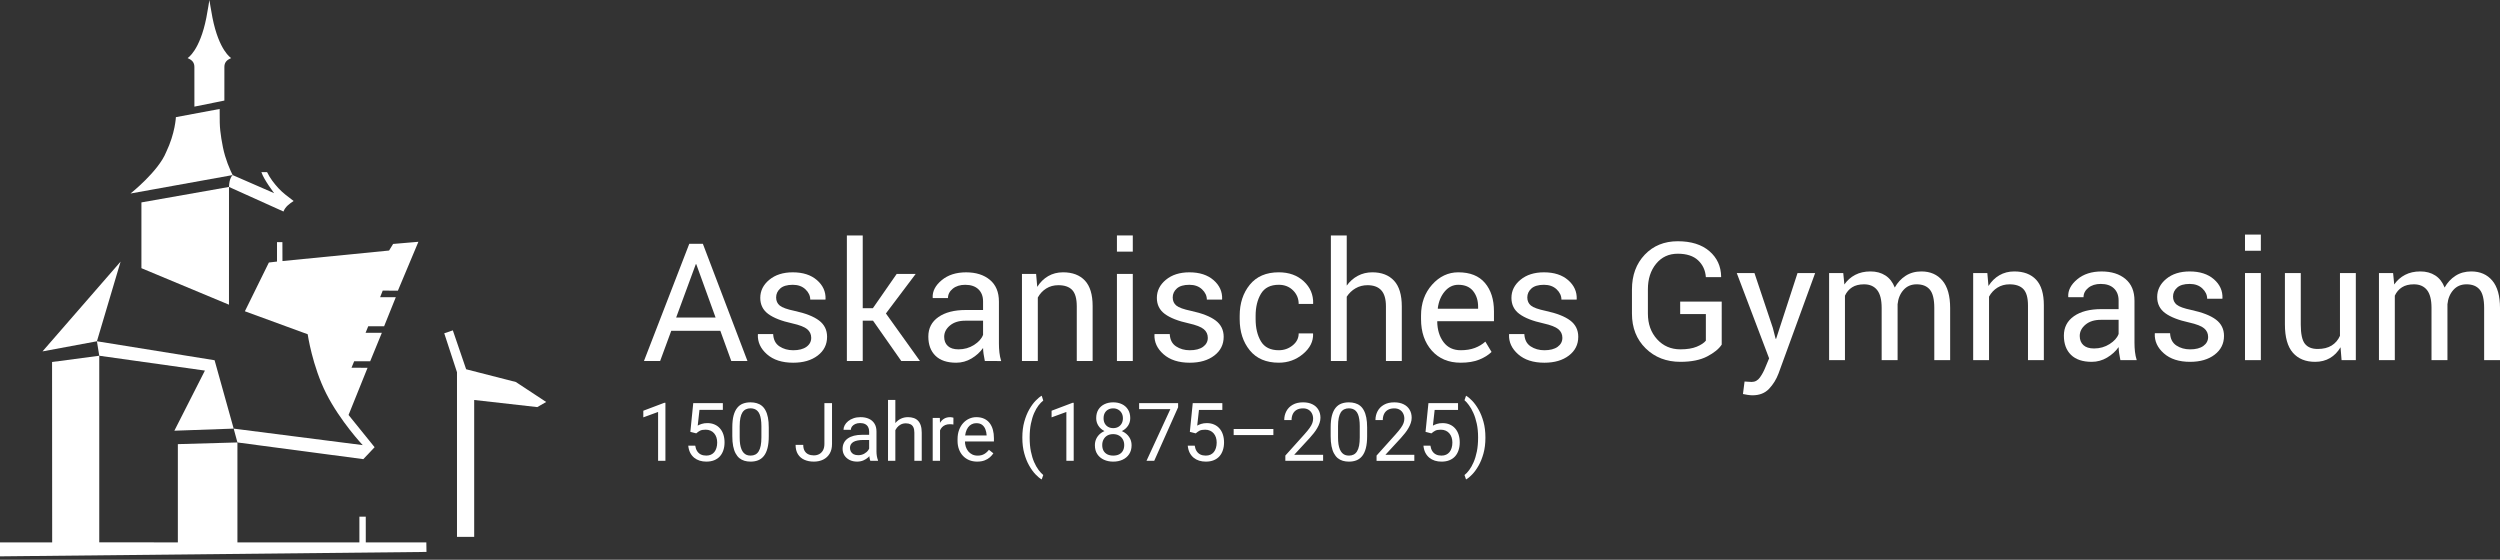
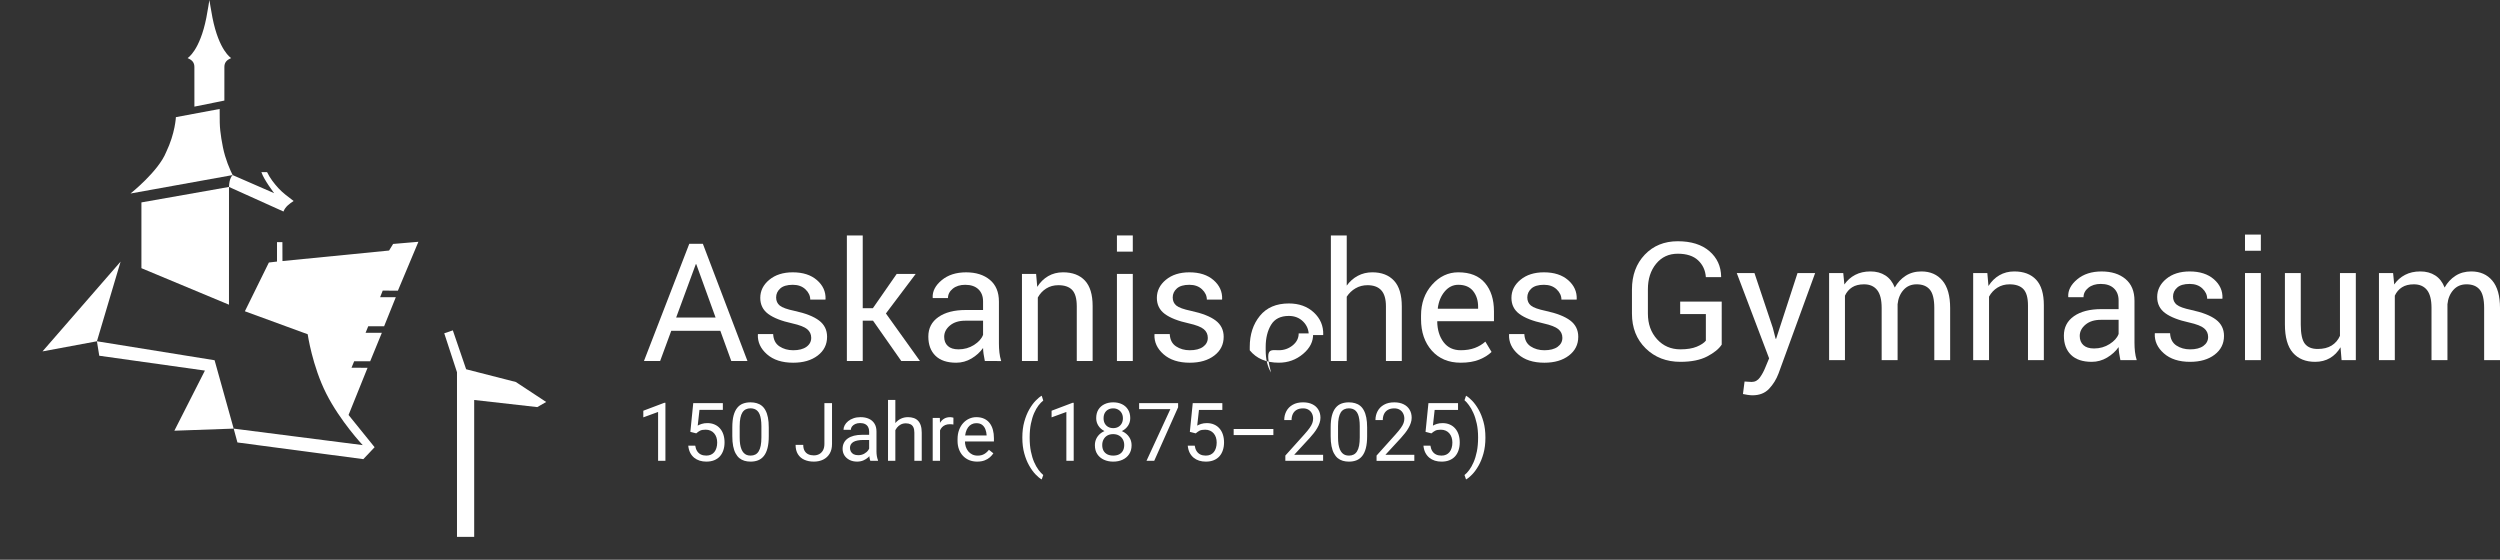
<svg xmlns="http://www.w3.org/2000/svg" xmlns:ns1="http://sodipodi.sourceforge.net/DTD/sodipodi-0.dtd" xmlns:ns2="http://www.inkscape.org/namespaces/inkscape" version="1.1" id="Ebene_1" x="0px" y="0px" width="985.753px" height="220.691px" viewBox="0 0 985.753 220.691" enable-background="new 0 0 985.753 220.691" xml:space="preserve" ns1:docname="logo-150.svg" ns2:version="1.3.1 (91b66b0, 2023-11-16)">
  <rect x="0" y="0" width="985.753" height="220.691" fill="#333333" stroke="none" />
  <defs id="defs31">
    <rect x="250.841" y="141.406" width="547.178" height="209.034" id="rect32" />
    <rect x="250.841" y="141.406" width="547.178" height="209.034" id="rect2" />
  </defs>
  <ns1:namedview id="namedview31" pagecolor="#ffffff" bordercolor="#000000" borderopacity="0.25" ns2:showpageshadow="2" ns2:pageopacity="0.0" ns2:pagecheckerboard="0" ns2:deskcolor="#d1d1d1" showguides="true" ns2:zoom="1.5251539" ns2:cx="276.69338" ns2:cy="175.39213" ns2:window-width="1472" ns2:window-height="780" ns2:window-x="0" ns2:window-y="37" ns2:window-maximized="0" ns2:current-layer="layer2">
    <ns1:guide position="253.3,37.479" orientation="1,0" id="guide2" ns2:locked="false" />
    <ns1:guide position="378.857,125.219" orientation="0,-1" id="guide3" ns2:locked="false" />
    <ns1:guide position="327.332,178.259" orientation="0,-1" id="guide4" ns2:locked="false" />
    <ns1:guide position="429.207,62.466" orientation="0,-1" id="guide5" ns2:locked="false" />
  </ns1:namedview>
  <g ns2:groupmode="layer" id="layer2" ns2:label="Layer 2">
    <g id="g12">
      <g id="g5">
        <g id="g1">
          <path fill="#FFFFFF" d="M143.26,181.046l4.447-4.711l-10.272-12.709l7.496-18.609l-6.333-0.014l1.055-2.565h6.313l4.601-11.226     l-6.418,0.002l1.041-2.561h6.266l4.615-11.471h-6.186l1.018-2.594l5.988,0.023l8.084-19.272l-9.972,0.848l-1.596,2.6     l-42.035,4.146l-0.024-7.458h-2.127v7.658l-3.204,0.376l-9.461,19.224l24.766,9.061c0,0,1.813,12.525,7.336,23.432     c5.525,10.904,14.36,20.283,14.36,20.283l-50.882-6.506l1.482,5.457L143.26,181.046z" id="path1" />
        </g>
        <g id="g2">
          <polygon fill="#FFFFFF" points="16.754,138.558 38.217,134.564 47.551,103.156    " id="polygon1" />
        </g>
        <g id="g3">
          <polygon fill="#FFFFFF" points="68.752,169.83 92.135,169.001 84.611,142.041 38.217,134.564 39.136,140.267 80.797,146.121         " id="polygon2" />
        </g>
        <g id="g4">
-           <polygon fill="#FFFFFF" points="168.107,213.869 144.228,213.869 144.22,203.716 141.709,203.718 141.709,213.869      93.618,213.869 93.618,174.458 70.128,175.121 70.128,213.859 39.136,213.849 39.136,140.267 20.529,142.733 20.573,213.869      0,213.869 0,219.367 168.161,217.625    " id="polygon3" />
-         </g>
+           </g>
      </g>
      <g id="g6">
        <polygon fill="#FFFFFF" points="186.971,157.712 186.971,211.679 180.193,211.681 180.193,146.775 175.166,131.421     178.552,130.26 183.802,145.601 203.4,150.625 215.359,158.501 211.851,160.519   " id="polygon5" />
      </g>
      <g id="g10">
        <g id="g7">
          <path fill="#FFFFFF" d="M55.763,79.809v25.938l34.523,14.398c0,0-0.014-45.981,0.006-46.433L55.763,79.809z" id="path6" />
        </g>
        <g id="g8">
          <path fill="#FFFFFF" d="M109.806,74.229c-1.775-1.936-3.367-4.012-4.499-6.351c-0.773,0-1.492,0-2.242,0     c1.063,3.168,5.054,8.255,5.027,8.29l-16.367-7.138c0,0-1.353,1.081-1.433,4.683l21.482,9.688     c0.748-1.944,2.349-3.032,3.996-4.156C113.68,77.637,111.562,76.139,109.806,74.229z" id="path7" />
        </g>
        <g id="g9">
          <path fill="#FFFFFF" d="M91.726,69.032c0,0-0.741-1.576-0.791-1.688c-0.857-1.893-1.574-3.838-2.174-5.826     c-0.678-2.253-1.109-4.562-1.486-6.877c-0.336-2.07-0.571-4.153-0.625-6.251c-0.04-1.554-0.037-5.427-0.037-5.427L69.356,46.19     c0,0-0.25,6.305-3.85,13.807c-3.046,7.591-14.042,16.305-14.042,16.305L91.726,69.032z" id="path8" />
        </g>
      </g>
      <g id="g11">
        <path fill="#FFFFFF" d="M82.562,0c0,0-0.725,4.603-1.194,6.963c-2.6,13.111-7.401,15.938-7.401,15.938l0.535,0.265    c1.389,0.662,2.157,1.657,2.146,3.271l0.006,15.604l11.817-2.389l0.005-13.218c-0.011-1.613,0.756-2.608,2.145-3.271l0.536-0.265    c0,0-4.783-2.812-7.383-15.921C83.305,4.618,82.562,0,82.562,0z" id="path10" />
      </g>
    </g>
    <g id="g22">
      <path fill="#FFFFFF" d="M284.031,130.448h-19.36l-4.38,11.901h-6.38l17.869-46.21h5.363l17.584,46.21h-6.379L284.031,130.448z    M266.607,125.211h15.551l-7.616-21.043h-0.19L266.607,125.211z" id="path12" />
      <path fill="#FFFFFF" d="M319.864,133.209c0-1.375-0.523-2.507-1.571-3.396s-3.03-1.661-5.951-2.317   c-4.169-0.909-7.305-2.139-9.411-3.689c-2.104-1.555-3.157-3.671-3.157-6.354c0-2.789,1.185-5.166,3.555-7.13   s5.459-2.947,9.269-2.947c3.998,0,7.179,1.027,9.537,3.079c2.359,2.055,3.485,4.55,3.381,7.491l-0.063,0.19h-5.968   c0-1.503-0.629-2.853-1.89-4.049c-1.259-1.193-2.925-1.793-4.998-1.793c-2.223,0-3.873,0.486-4.951,1.46   c-1.08,0.975-1.619,2.147-1.619,3.523c0,1.354,0.476,2.423,1.429,3.205c0.952,0.783,2.888,1.482,5.808,2.095   c4.336,0.934,7.564,2.196,9.681,3.793c2.114,1.6,3.174,3.74,3.174,6.429c0,3.046-1.232,5.513-3.697,7.395   c-2.465,1.883-5.688,2.825-9.664,2.825c-4.38,0-7.829-1.111-10.346-3.333c-2.52-2.221-3.714-4.813-3.587-7.775l0.063-0.189h5.968   c0.104,2.211,0.931,3.824,2.476,4.847c1.544,1.021,3.353,1.532,5.427,1.532c2.224,0,3.962-0.45,5.222-1.35   C319.235,135.849,319.864,134.668,319.864,133.209z" id="path13" />
      <path fill="#FFFFFF" d="M344.239,126.449h-4.063v15.9h-6.252V92.837h6.252v28.691h3.999l9.396-13.521h7.489l-11.744,15.59   l13.426,18.751h-7.363L344.239,126.449z" id="path14" />
      <path fill="#FFFFFF" d="M388.324,142.349c-0.214-1.037-0.378-1.952-0.492-2.745c-0.117-0.794-0.188-1.592-0.207-2.397   c-1.164,1.651-2.683,3.032-4.554,4.146c-1.872,1.107-3.89,1.665-6.049,1.665c-3.576,0-6.3-0.915-8.173-2.746   c-1.871-1.829-2.809-4.354-2.809-7.569c0-3.277,1.328-5.845,3.984-7.695c2.653-1.853,6.256-2.776,10.807-2.776h6.791v-3.396   c0-2.01-0.613-3.602-1.84-4.774c-1.229-1.174-2.963-1.763-5.205-1.763c-2.012,0-3.646,0.515-4.904,1.539   c-1.26,1.027-1.889,2.261-1.889,3.698h-5.965l-0.064-0.188c-0.127-2.497,1.053-4.782,3.539-6.856s5.695-3.111,9.633-3.111   c3.895,0,7.023,0.99,9.395,2.969c2.37,1.979,3.555,4.831,3.555,8.554v16.536c0,1.228,0.063,2.412,0.19,3.555   s0.358,2.264,0.696,3.363L388.324,142.349L388.324,142.349z M377.944,137.747c2.265,0,4.306-0.58,6.125-1.738   c1.819-1.162,3.005-2.49,3.556-3.989v-5.57h-7.015c-2.519,0-4.534,0.633-6.048,1.898c-1.512,1.266-2.27,2.754-2.27,4.463   c0,1.521,0.477,2.722,1.428,3.606C374.676,137.304,376.082,137.747,377.944,137.747z" id="path15" />
      <path fill="#FFFFFF" d="M408.539,108.009l0.446,5.108c1.144-1.817,2.573-3.229,4.3-4.235c1.728-1.006,3.688-1.51,5.889-1.51   c3.701,0,6.57,1.085,8.602,3.253c2.031,2.169,3.049,5.519,3.049,10.045v21.679h-6.254v-21.55c0-3.026-0.6-5.176-1.793-6.443   c-1.195-1.271-3.021-1.904-5.477-1.904c-1.799,0-3.393,0.436-4.775,1.301c-1.388,0.868-2.49,2.054-3.316,3.557v25.041h-6.252   v-34.34L408.539,108.009L408.539,108.009z" id="path16" />
      <path fill="#FFFFFF" d="M446.66,99.218h-6.254v-6.381h6.254V99.218z M446.66,142.349h-6.254v-34.341h6.254V142.349z" id="path17" />
      <path fill="#FFFFFF" d="M476.238,133.209c0-1.375-0.523-2.507-1.57-3.396s-3.031-1.661-5.951-2.317   c-4.168-0.909-7.305-2.139-9.41-3.689c-2.104-1.555-3.156-3.671-3.156-6.354c0-2.789,1.186-5.166,3.555-7.13   c2.371-1.964,5.461-2.947,9.268-2.947c4,0,7.182,1.027,9.539,3.079c2.357,2.055,3.484,4.55,3.379,7.491l-0.063,0.19h-5.967   c0-1.503-0.631-2.853-1.891-4.049c-1.26-1.193-2.926-1.793-5-1.793c-2.221,0-3.871,0.486-4.947,1.46   c-1.08,0.975-1.621,2.147-1.621,3.523c0,1.354,0.477,2.423,1.43,3.205c0.953,0.783,2.889,1.482,5.809,2.095   c4.336,0.934,7.564,2.196,9.682,3.793c2.113,1.6,3.174,3.74,3.174,6.429c0,3.046-1.232,5.513-3.699,7.395   c-2.463,1.883-5.686,2.825-9.664,2.825c-4.379,0-7.828-1.111-10.346-3.333c-2.521-2.221-3.713-4.813-3.586-7.775l0.063-0.189h5.967   c0.105,2.211,0.934,3.824,2.479,4.847c1.545,1.021,3.352,1.532,5.426,1.532c2.224,0,3.963-0.45,5.224-1.35   C475.609,135.849,476.238,134.668,476.238,133.209z" id="path18" />
-       <path fill="#FFFFFF" d="M504.232,138.097c2.072,0,3.896-0.643,5.475-1.92c1.576-1.28,2.365-2.854,2.365-4.713h5.617l0.063,0.188   c0.105,2.964-1.213,5.598-3.951,7.903c-2.742,2.307-5.932,3.46-9.568,3.46c-4.994,0-8.813-1.628-11.457-4.888   c-2.646-3.26-3.969-7.354-3.969-12.282v-1.333c0-4.89,1.326-8.967,3.982-12.235c2.654-3.27,6.471-4.904,11.441-4.904   c4.02,0,7.305,1.188,9.854,3.557c2.549,2.37,3.781,5.277,3.697,8.729l-0.064,0.191h-5.646c0-2.096-0.742-3.878-2.223-5.351   c-1.48-1.47-3.354-2.205-5.617-2.205c-3.279,0-5.623,1.18-7.031,3.534c-1.406,2.356-2.109,5.246-2.109,8.67v1.331   c0,3.51,0.699,6.432,2.094,8.768C498.584,136.929,500.932,138.097,504.232,138.097z" id="path19" />
+       <path fill="#FFFFFF" d="M504.232,138.097c2.072,0,3.896-0.643,5.475-1.92c1.576-1.28,2.365-2.854,2.365-4.713h5.617l0.063,0.188   c0.105,2.964-1.213,5.598-3.951,7.903c-2.742,2.307-5.932,3.46-9.568,3.46c-4.994,0-8.813-1.628-11.457-4.888   v-1.333c0-4.89,1.326-8.967,3.982-12.235c2.654-3.27,6.471-4.904,11.441-4.904   c4.02,0,7.305,1.188,9.854,3.557c2.549,2.37,3.781,5.277,3.697,8.729l-0.064,0.191h-5.646c0-2.096-0.742-3.878-2.223-5.351   c-1.48-1.47-3.354-2.205-5.617-2.205c-3.279,0-5.623,1.18-7.031,3.534c-1.406,2.356-2.109,5.246-2.109,8.67v1.331   c0,3.51,0.699,6.432,2.094,8.768C498.584,136.929,500.932,138.097,504.232,138.097z" id="path19" />
      <path fill="#FFFFFF" d="M531.021,112.611c1.186-1.65,2.641-2.936,4.363-3.856c1.724-0.92,3.633-1.381,5.729-1.381   c3.66,0,6.51,1.103,8.553,3.303c2.043,2.199,3.063,5.586,3.063,10.155v21.52h-6.253v-21.584c0-2.835-0.607-4.932-1.822-6.284   c-1.221-1.354-3.031-2.031-5.445-2.031c-1.732,0-3.305,0.407-4.711,1.224c-1.408,0.813-2.566,1.92-3.479,3.315v25.358h-6.252   V92.837h6.252L531.021,112.611L531.021,112.611z" id="path20" />
      <path fill="#FFFFFF" d="M575.961,143.016c-4.781,0-8.584-1.593-11.41-4.776c-2.822-3.185-4.236-7.314-4.236-12.394v-1.397   c0-4.887,1.455-8.955,4.363-12.203c2.91-3.248,6.354-4.872,10.33-4.872c4.637,0,8.139,1.397,10.506,4.19   c2.369,2.792,3.557,6.517,3.557,11.171v3.904h-22.28l-0.096,0.159c0.063,3.292,0.898,5.996,2.508,8.116   c1.605,2.12,3.86,3.184,6.76,3.184c2.115,0,3.973-0.303,5.57-0.905s2.977-1.432,4.143-2.491l2.441,4.066   c-1.227,1.215-2.845,2.226-4.854,3.036C581.25,142.611,578.818,143.016,575.961,143.016z M575.008,112.293   c-2.094,0-3.883,0.882-5.361,2.643c-1.48,1.761-2.393,3.97-2.729,6.627l0.063,0.158h15.838v-0.821c0-2.447-0.656-4.493-1.969-6.138   C579.537,113.116,577.59,112.293,575.008,112.293z" id="path21" />
      <path fill="#FFFFFF" d="M616.047,133.209c0-1.375-0.521-2.507-1.57-3.396s-3.029-1.661-5.949-2.317   c-4.17-0.909-7.307-2.139-9.41-3.689c-2.105-1.555-3.158-3.671-3.158-6.354c0-2.789,1.186-5.166,3.555-7.13   c2.371-1.964,5.459-2.947,9.27-2.947c4,0,7.178,1.027,9.537,3.079c2.357,2.055,3.484,4.55,3.381,7.491l-0.064,0.19h-5.967   c0-1.503-0.629-2.853-1.889-4.049c-1.26-1.193-2.926-1.793-4.998-1.793c-2.223,0-3.873,0.486-4.951,1.46   c-1.078,0.975-1.619,2.147-1.619,3.523c0,1.354,0.479,2.423,1.43,3.205c0.951,0.783,2.889,1.482,5.811,2.095   c4.336,0.934,7.563,2.196,9.68,3.793c2.115,1.6,3.172,3.74,3.172,6.429c0,3.046-1.23,5.513-3.697,7.395   c-2.465,1.883-5.686,2.825-9.662,2.825c-4.383,0-7.828-1.111-10.348-3.333c-2.52-2.221-3.715-4.813-3.586-7.775l0.063-0.189h5.967   c0.104,2.211,0.932,3.824,2.477,4.847c1.543,1.021,3.354,1.532,5.428,1.532c2.223,0,3.961-0.45,5.221-1.35   C615.418,135.849,616.047,134.668,616.047,133.209z" id="path22" />
    </g>
    <g id="g31">
      <path fill="#FFFFFF" d="M678.872,135.88c-1.102,1.692-3.011,3.246-5.729,4.664c-2.72,1.418-6.236,2.127-10.554,2.127   c-5.521,0-10.088-1.768-13.694-5.3c-3.608-3.534-5.412-8.104-5.412-13.711v-9.521c0-5.605,1.683-10.178,5.047-13.712   c3.364-3.532,7.702-5.302,13.013-5.302c5.289,0,9.446,1.302,12.474,3.904c3.024,2.603,4.571,5.956,4.634,10.063l-0.063,0.19h-5.967   c-0.19-2.688-1.213-4.899-3.063-6.636c-1.853-1.733-4.523-2.604-8.015-2.604c-3.533,0-6.379,1.322-8.537,3.965   c-2.158,2.644-3.238,5.993-3.238,10.052v9.578c0,4.103,1.206,7.479,3.619,10.132c2.412,2.653,5.479,3.979,9.203,3.979   c2.623,0,4.771-0.351,6.443-1.044c1.672-0.698,2.867-1.488,3.588-2.376v-10.481h-10.125v-4.919h16.377V135.88z" id="path23" />
      <path fill="#FFFFFF" d="M699.025,129.277l1.111,4.315h0.188l8.443-25.93h6.949l-14.44,39.607c-0.868,2.307-2.11,4.316-3.729,6.031   c-1.618,1.711-3.804,2.568-6.555,2.568c-0.507,0-1.152-0.061-1.936-0.174c-0.782-0.115-1.385-0.229-1.81-0.334l0.635-4.92   c-0.126-0.021,0.249,0,1.127,0.064c0.878,0.063,1.434,0.094,1.667,0.094c1.333,0,2.422-0.592,3.269-1.775   c0.846-1.188,1.557-2.498,2.127-3.938l1.491-3.586l-12.759-33.643h6.981L699.025,129.277z" id="path24" />
      <path fill="#FFFFFF" d="M726.795,107.664l0.444,4.507c1.121-1.63,2.545-2.895,4.271-3.792c1.724-0.9,3.729-1.352,6.015-1.352   c2.285,0,4.248,0.528,5.888,1.589c1.64,1.058,2.873,2.645,3.696,4.762c1.08-1.948,2.509-3.491,4.285-4.635   c1.776-1.145,3.851-1.716,6.221-1.716c3.49,0,6.253,1.201,8.283,3.604c2.031,2.401,3.047,6.014,3.047,10.838v20.533h-6.252v-20.599   c0-3.387-0.582-5.78-1.744-7.188c-1.165-1.408-2.898-2.112-5.206-2.112c-2.14,0-3.866,0.741-5.188,2.224   c-1.322,1.479-2.101,3.354-2.332,5.617v0.256v21.802h-6.285v-20.597c0-3.218-0.598-5.57-1.793-7.063   c-1.195-1.491-2.914-2.237-5.157-2.237c-1.903,0-3.471,0.396-4.696,1.177c-1.229,0.78-2.17,1.885-2.825,3.301v25.422h-6.252v-34.34   L726.795,107.664L726.795,107.664z" id="path25" />
      <path fill="#FFFFFF" d="M783.608,107.664l0.445,5.107c1.143-1.818,2.572-3.229,4.299-4.234c1.728-1.006,3.688-1.51,5.89-1.51   c3.7,0,6.569,1.085,8.603,3.256c2.031,2.168,3.047,5.518,3.047,10.044v21.676h-6.254v-21.547c0-3.027-0.599-5.175-1.793-6.443   c-1.195-1.271-3.021-1.906-5.476-1.906c-1.8,0-3.394,0.437-4.776,1.304c-1.388,0.866-2.49,2.052-3.316,3.555v25.04h-6.252v-34.339   L783.608,107.664L783.608,107.664z" id="path26" />
      <path fill="#FFFFFF" d="M836.071,142.003c-0.213-1.035-0.375-1.949-0.492-2.744c-0.115-0.793-0.186-1.591-0.207-2.395   c-1.16,1.648-2.682,3.029-4.553,4.143c-1.873,1.111-3.889,1.666-6.047,1.666c-3.576,0-6.299-0.916-8.172-2.746   c-1.873-1.828-2.811-4.352-2.811-7.568c0-3.277,1.328-5.844,3.982-7.694c2.654-1.852,6.258-2.777,10.807-2.777h6.791v-3.396   c0-2.013-0.611-3.604-1.84-4.776c-1.227-1.176-2.963-1.762-5.205-1.762c-2.012,0-3.645,0.512-4.902,1.538   c-1.26,1.024-1.889,2.26-1.889,3.696h-5.967l-0.063-0.189c-0.127-2.495,1.053-4.781,3.539-6.854   c2.484-2.073,5.695-3.108,9.633-3.108c3.893,0,7.023,0.988,9.395,2.967c2.369,1.979,3.557,4.83,3.557,8.554v16.536   c0,1.228,0.063,2.413,0.188,3.554c0.127,1.145,0.359,2.266,0.699,3.363h-6.443V142.003z M825.692,137.401   c2.264,0,4.305-0.578,6.125-1.738c1.82-1.161,3.006-2.49,3.555-3.988v-5.568h-7.014c-2.518,0-4.533,0.631-6.045,1.897   c-1.514,1.266-2.271,2.754-2.271,4.464c0,1.517,0.479,2.721,1.43,3.606C822.423,136.958,823.831,137.401,825.692,137.401z" id="path27" />
      <path fill="#FFFFFF" d="M870.665,132.864c0-1.377-0.521-2.509-1.568-3.396c-1.047-0.89-3.031-1.661-5.951-2.318   c-4.168-0.906-7.305-2.139-9.41-3.688c-2.104-1.553-3.158-3.671-3.158-6.354c0-2.788,1.188-5.166,3.557-7.13   c2.368-1.965,5.459-2.947,9.268-2.947c4,0,7.18,1.026,9.539,3.078c2.357,2.055,3.484,4.551,3.379,7.49l-0.063,0.19h-5.971   c0-1.501-0.629-2.854-1.889-4.047c-1.258-1.195-2.924-1.792-4.998-1.792c-2.221,0-3.871,0.484-4.949,1.459   c-1.08,0.973-1.621,2.146-1.621,3.521c0,1.355,0.479,2.425,1.432,3.206c0.95,0.783,2.889,1.482,5.809,2.094   c4.336,0.936,7.564,2.196,9.68,3.794c2.116,1.6,3.176,3.74,3.176,6.43c0,3.046-1.234,5.512-3.697,7.395   c-2.465,1.883-5.688,2.824-9.666,2.824c-4.379,0-7.828-1.109-10.346-3.334c-2.521-2.22-3.715-4.813-3.586-7.774l0.063-0.188h5.967   c0.105,2.211,0.934,3.828,2.479,4.85c1.543,1.021,3.352,1.53,5.426,1.53c2.223,0,3.963-0.448,5.221-1.351   C870.036,135.505,870.665,134.323,870.665,132.864z" id="path28" />
      <path fill="#FFFFFF" d="M891.456,98.872h-6.252v-6.378h6.252V98.872z M891.456,142.003h-6.252v-34.339h6.252V142.003z" id="path29" />
      <path fill="#FFFFFF" d="M922.876,136.927c-1.078,1.84-2.467,3.258-4.156,4.252c-1.693,0.994-3.65,1.492-5.871,1.492   c-3.746,0-6.666-1.195-8.763-3.586c-2.095-2.392-3.142-6.114-3.142-11.173v-20.248h6.252v20.313c0,3.66,0.539,6.18,1.619,7.556   c1.078,1.376,2.76,2.063,5.045,2.063c2.224,0,4.058-0.449,5.506-1.35c1.451-0.899,2.545-2.176,3.285-3.824v-24.756h6.254v34.34   h-5.617L922.876,136.927z" id="path30" />
      <path fill="#FFFFFF" d="M943.601,107.664l0.445,4.507c1.119-1.63,2.545-2.895,4.27-3.792c1.723-0.9,3.729-1.352,6.014-1.352   c2.285,0,4.248,0.528,5.891,1.589c1.639,1.058,2.871,2.645,3.695,4.762c1.078-1.948,2.508-3.491,4.283-4.635   c1.777-1.145,3.854-1.716,6.223-1.716c3.49,0,6.254,1.201,8.283,3.604c2.031,2.401,3.049,6.014,3.049,10.838v20.533h-6.256v-20.599   c0-3.387-0.58-5.78-1.742-7.188c-1.164-1.408-2.898-2.112-5.205-2.112c-2.141,0-3.867,0.741-5.189,2.224   c-1.324,1.479-2.102,3.354-2.332,5.617v0.256v21.802h-6.285v-20.597c0-3.218-0.6-5.57-1.793-7.063   c-1.197-1.491-2.916-2.237-5.158-2.237c-1.902,0-3.471,0.396-4.695,1.177c-1.229,0.78-2.17,1.885-2.824,3.301v25.422h-6.252v-34.34   L943.601,107.664L943.601,107.664z" id="path31" />
    </g>
    <path style="font-size:32px;font-family:Roboto;-inkscape-font-specification:Roboto;white-space:pre;fill:#ffffff;stroke-width:1.95;stroke-dasharray:1.95, 1.95" d="m 262.232,147.726 v 22.875 H 259.342 V 151.335 l -5.828,2.125 v -2.609 l 8.266,-3.125 z m 12.141,12.047 -2.312,-0.594 1.141,-11.328 h 11.672 v 2.672 h -9.219 l -0.688,6.188 q 0.625,-0.359 1.578,-0.672 0.969,-0.312 2.219,-0.312 1.578,0 2.828,0.547 1.25,0.531 2.125,1.531 0.891,1 1.359,2.406 0.469,1.406 0.469,3.141 0,1.641 -0.453,3.016 -0.438,1.375 -1.328,2.406 -0.891,1.016 -2.25,1.578 -1.344,0.562 -3.172,0.562 -1.375,0 -2.609,-0.375 -1.219,-0.391 -2.188,-1.172 -0.953,-0.797 -1.562,-1.969 -0.594,-1.188 -0.75,-2.781 h 2.75 q 0.188,1.281 0.75,2.156 0.562,0.875 1.469,1.328 0.922,0.438 2.141,0.438 1.031,0 1.828,-0.359 0.797,-0.359 1.344,-1.031 0.547,-0.672 0.828,-1.625 0.297,-0.953 0.297,-2.141 0,-1.078 -0.297,-2 -0.297,-0.922 -0.891,-1.609 -0.578,-0.688 -1.422,-1.062 -0.844,-0.391 -1.938,-0.391 -1.453,0 -2.203,0.391 -0.734,0.391 -1.516,1.062 z m 28.609,-2.359 v 3.469 q 0,2.797 -0.5,4.719 -0.5,1.922 -1.438,3.094 -0.938,1.172 -2.266,1.703 -1.312,0.516 -2.969,0.516 -1.312,0 -2.422,-0.328 -1.109,-0.328 -2,-1.047 -0.875,-0.734 -1.5,-1.906 -0.625,-1.172 -0.953,-2.844 -0.328,-1.672 -0.328,-3.906 v -3.469 q 0,-2.797 0.5,-4.688 0.516,-1.891 1.453,-3.031 0.938,-1.156 2.25,-1.656 1.328,-0.5 2.969,-0.5 1.328,0 2.438,0.328 1.125,0.312 2,1.016 0.875,0.688 1.484,1.844 0.625,1.141 0.953,2.797 0.328,1.656 0.328,3.891 z m -2.906,3.938 v -4.422 q 0,-1.531 -0.188,-2.688 -0.172,-1.172 -0.516,-2 -0.344,-0.828 -0.875,-1.344 -0.516,-0.516 -1.203,-0.75 -0.672,-0.25 -1.516,-0.25 -1.031,0 -1.828,0.391 -0.797,0.375 -1.344,1.203 -0.531,0.828 -0.812,2.172 -0.281,1.344 -0.281,3.266 v 4.422 q 0,1.531 0.172,2.703 0.188,1.172 0.547,2.031 0.359,0.844 0.875,1.391 0.516,0.547 1.188,0.812 0.688,0.25 1.516,0.25 1.062,0 1.859,-0.406 0.797,-0.406 1.328,-1.266 0.547,-0.875 0.812,-2.234 0.266,-1.375 0.266,-3.281 z m 24.844,2.609 v -16.109 h 3 v 16.109 q 0,2.25 -0.922,3.797 -0.922,1.547 -2.547,2.359 -1.609,0.797 -3.703,0.797 -2.094,0 -3.719,-0.719 -1.625,-0.719 -2.547,-2.188 -0.922,-1.469 -0.922,-3.703 h 3.016 q 0,1.438 0.531,2.359 0.531,0.922 1.469,1.359 0.953,0.438 2.172,0.438 1.188,0 2.125,-0.5 0.953,-0.516 1.5,-1.516 0.547,-1.016 0.547,-2.484 z m 17.641,3.75 v -8.703 q 0,-1 -0.406,-1.734 -0.391,-0.75 -1.188,-1.156 -0.797,-0.406 -1.969,-0.406 -1.094,0 -1.922,0.375 -0.812,0.375 -1.281,0.984 -0.453,0.609 -0.453,1.312 h -2.891 q 0,-0.906 0.469,-1.797 0.469,-0.891 1.344,-1.609 0.891,-0.734 2.125,-1.156 1.25,-0.438 2.781,-0.438 1.844,0 3.25,0.625 1.422,0.625 2.219,1.891 0.812,1.25 0.812,3.141 v 7.875 q 0,0.844 0.141,1.797 0.156,0.953 0.453,1.641 v 0.25 h -3.016 q -0.219,-0.5 -0.344,-1.328 -0.125,-0.844 -0.125,-1.562 z m 0.5,-7.359 0.031,2.031 h -2.922 q -1.234,0 -2.203,0.203 -0.969,0.188 -1.625,0.578 -0.656,0.391 -1,0.984 -0.344,0.578 -0.344,1.359 0,0.797 0.359,1.453 0.359,0.656 1.078,1.047 0.734,0.375 1.797,0.375 1.328,0 2.344,-0.562 1.016,-0.562 1.609,-1.375 0.609,-0.812 0.656,-1.578 l 1.234,1.391 q -0.109,0.656 -0.594,1.453 -0.484,0.797 -1.297,1.531 -0.797,0.719 -1.906,1.203 -1.094,0.469 -2.469,0.469 -1.719,0 -3.016,-0.672 -1.281,-0.672 -2,-1.797 -0.703,-1.141 -0.703,-2.547 0,-1.359 0.531,-2.391 0.531,-1.047 1.531,-1.734 1,-0.703 2.406,-1.062 1.406,-0.359 3.141,-0.359 z m 9.828,-13.75 v 24 h -2.891 v -24 z m -0.688,14.906 -1.203,-0.047 q 0.016,-1.734 0.516,-3.203 0.5,-1.484 1.406,-2.578 0.906,-1.094 2.156,-1.688 1.266,-0.609 2.797,-0.609 1.25,0 2.25,0.344 1,0.328 1.703,1.062 0.719,0.734 1.094,1.906 0.375,1.156 0.375,2.828 v 11.078 h -2.906 v -11.109 q 0,-1.328 -0.391,-2.125 -0.391,-0.812 -1.141,-1.172 -0.75,-0.375 -1.844,-0.375 -1.078,0 -1.969,0.453 -0.875,0.453 -1.516,1.25 -0.625,0.797 -0.984,1.828 -0.344,1.016 -0.344,2.156 z m 18.312,-5.156 v 14.25 h -2.891 v -16.906 h 2.812 z m 5.281,-2.75 -0.016,2.688 q -0.359,-0.078 -0.688,-0.094 -0.312,-0.031 -0.719,-0.031 -1,0 -1.766,0.312 -0.766,0.312 -1.297,0.875 -0.531,0.562 -0.844,1.344 -0.297,0.766 -0.391,1.688 l -0.812,0.469 q 0,-1.531 0.297,-2.875 0.312,-1.344 0.953,-2.375 0.641,-1.047 1.625,-1.625 1,-0.594 2.375,-0.594 0.312,0 0.719,0.078 0.406,0.062 0.562,0.141 z m 9.391,17.312 q -1.766,0 -3.203,-0.594 -1.422,-0.609 -2.453,-1.703 -1.016,-1.094 -1.562,-2.594 -0.547,-1.5 -0.547,-3.281 v -0.656 q 0,-2.062 0.609,-3.672 0.609,-1.625 1.656,-2.75 1.047,-1.125 2.375,-1.703 1.328,-0.578 2.75,-0.578 1.812,0 3.125,0.625 1.328,0.625 2.172,1.75 0.844,1.109 1.25,2.625 0.406,1.5 0.406,3.281 v 1.297 h -12.625 v -2.359 h 9.734 v -0.219 q -0.062,-1.125 -0.469,-2.188 -0.391,-1.062 -1.25,-1.75 -0.859,-0.688 -2.344,-0.688 -0.984,0 -1.812,0.422 -0.828,0.406 -1.422,1.219 -0.594,0.812 -0.922,1.984 -0.328,1.172 -0.328,2.703 v 0.656 q 0,1.203 0.328,2.266 0.344,1.047 0.984,1.844 0.656,0.797 1.578,1.25 0.938,0.453 2.125,0.453 1.531,0 2.594,-0.625 1.062,-0.625 1.859,-1.672 l 1.75,1.391 q -0.547,0.828 -1.391,1.578 -0.844,0.75 -2.078,1.219 -1.219,0.469 -2.891,0.469 z m 17.781,-9.406 v -0.156 q 0,-3.406 0.766,-6.156 0.766,-2.766 1.953,-4.844 1.188,-2.078 2.5,-3.438 1.312,-1.375 2.422,-1.984 l 0.609,1.906 q -0.922,0.703 -1.875,1.938 -0.938,1.234 -1.734,3.031 -0.781,1.797 -1.266,4.172 -0.484,2.375 -0.484,5.344 v 0.219 q 0,2.969 0.484,5.359 0.484,2.375 1.266,4.188 0.797,1.812 1.734,3.078 0.953,1.281 1.875,2.031 l -0.609,1.75 q -1.109,-0.609 -2.422,-1.984 -1.312,-1.359 -2.5,-3.438 -1.188,-2.062 -1.953,-4.828 -0.766,-2.766 -0.766,-6.188 z m 20.25,-13.781 v 22.875 h -2.891 V 151.335 l -5.828,2.125 v -2.609 l 8.266,-3.125 z m 22.828,16.719 q 0,2.078 -0.969,3.531 -0.953,1.438 -2.594,2.188 -1.625,0.75 -3.672,0.75 -2.047,0 -3.688,-0.75 -1.641,-0.75 -2.594,-2.188 -0.953,-1.453 -0.953,-3.531 0,-1.359 0.516,-2.484 0.531,-1.141 1.484,-1.984 0.969,-0.844 2.281,-1.297 1.328,-0.469 2.922,-0.469 2.094,0 3.734,0.812 1.641,0.797 2.578,2.203 0.953,1.406 0.953,3.219 z m -2.906,-0.062 q 0,-1.266 -0.547,-2.234 -0.547,-0.984 -1.531,-1.531 -0.984,-0.547 -2.281,-0.547 -1.328,0 -2.297,0.547 -0.953,0.547 -1.484,1.531 -0.531,0.969 -0.531,2.234 0,1.312 0.516,2.25 0.531,0.922 1.5,1.422 0.984,0.484 2.328,0.484 1.344,0 2.312,-0.484 0.969,-0.5 1.484,-1.422 0.531,-0.938 0.531,-2.25 z m 2.375,-10.609 q 0,1.656 -0.875,2.984 -0.875,1.328 -2.391,2.094 -1.516,0.766 -3.438,0.766 -1.953,0 -3.484,-0.766 -1.516,-0.766 -2.375,-2.094 -0.859,-1.328 -0.859,-2.984 0,-1.984 0.859,-3.375 0.875,-1.391 2.391,-2.125 1.516,-0.734 3.453,-0.734 1.953,0 3.469,0.734 1.516,0.734 2.375,2.125 0.875,1.391 0.875,3.375 z m -2.891,0.047 q 0,-1.141 -0.484,-2.016 -0.484,-0.875 -1.344,-1.375 -0.859,-0.516 -2,-0.516 -1.141,0 -2,0.484 -0.844,0.469 -1.328,1.344 -0.469,0.875 -0.469,2.078 0,1.172 0.469,2.047 0.484,0.875 1.344,1.359 0.859,0.484 2,0.484 1.141,0 1.984,-0.484 0.859,-0.484 1.344,-1.359 0.484,-0.875 0.484,-2.047 z m 21.766,-5.969 v 1.625 l -9.422,21.125 h -3.047 l 9.406,-20.375 h -12.312 v -2.375 z m 6.938,11.922 -2.312,-0.594 1.141,-11.328 h 11.672 v 2.672 h -9.219 l -0.688,6.188 q 0.625,-0.359 1.578,-0.672 0.969,-0.312 2.219,-0.312 1.578,0 2.828,0.547 1.25,0.531 2.125,1.531 0.891,1 1.359,2.406 0.469,1.406 0.469,3.141 0,1.641 -0.453,3.016 -0.438,1.375 -1.328,2.406 -0.891,1.016 -2.25,1.578 -1.344,0.562 -3.172,0.562 -1.375,0 -2.609,-0.375 -1.219,-0.391 -2.188,-1.172 -0.953,-0.797 -1.562,-1.969 -0.594,-1.188 -0.75,-2.781 h 2.75 q 0.188,1.281 0.75,2.156 0.562,0.875 1.469,1.328 0.922,0.438 2.141,0.438 1.031,0 1.828,-0.359 0.797,-0.359 1.344,-1.031 0.547,-0.672 0.828,-1.625 0.297,-0.953 0.297,-2.141 0,-1.078 -0.297,-2 -0.297,-0.922 -0.891,-1.609 -0.578,-0.688 -1.422,-1.062 -0.844,-0.391 -1.938,-0.391 -1.453,0 -2.203,0.391 -0.734,0.391 -1.516,1.062 z m 30.625,-1.719 v 2.375 h -15.656 v -2.375 z m 19.609,10.172 v 2.375 h -14.891 v -2.078 l 7.453,-8.297 q 1.375,-1.531 2.125,-2.594 0.766,-1.078 1.062,-1.922 0.312,-0.859 0.312,-1.75 0,-1.125 -0.469,-2.031 -0.453,-0.922 -1.344,-1.469 -0.891,-0.547 -2.156,-0.547 -1.516,0 -2.531,0.594 -1,0.578 -1.5,1.625 -0.5,1.047 -0.5,2.406 h -2.891 q 0,-1.922 0.844,-3.516 0.844,-1.594 2.5,-2.531 1.656,-0.953 4.078,-0.953 2.156,0 3.688,0.766 1.531,0.75 2.344,2.125 0.828,1.359 0.828,3.188 0,1 -0.344,2.031 -0.328,1.016 -0.922,2.031 -0.578,1.016 -1.359,2 -0.766,0.984 -1.641,1.938 l -6.094,6.609 z m 17.359,-10.812 v 3.469 q 0,2.797 -0.5,4.719 -0.5,1.922 -1.438,3.094 -0.938,1.172 -2.266,1.703 -1.312,0.516 -2.969,0.516 -1.312,0 -2.422,-0.328 -1.109,-0.328 -2,-1.047 -0.875,-0.734 -1.5,-1.906 -0.625,-1.172 -0.953,-2.844 -0.328,-1.672 -0.328,-3.906 v -3.469 q 0,-2.797 0.5,-4.688 0.516,-1.891 1.453,-3.031 0.938,-1.156 2.25,-1.656 1.328,-0.5 2.969,-0.5 1.328,0 2.438,0.328 1.125,0.312 2,1.016 0.875,0.688 1.484,1.844 0.625,1.141 0.953,2.797 0.328,1.656 0.328,3.891 z m -2.906,3.938 v -4.422 q 0,-1.531 -0.188,-2.688 -0.172,-1.172 -0.516,-2 -0.344,-0.828 -0.875,-1.344 -0.516,-0.516 -1.203,-0.75 -0.672,-0.25 -1.516,-0.25 -1.031,0 -1.828,0.391 -0.797,0.375 -1.344,1.203 -0.531,0.828 -0.812,2.172 -0.281,1.344 -0.281,3.266 v 4.422 q 0,1.531 0.172,2.703 0.188,1.172 0.547,2.031 0.359,0.844 0.875,1.391 0.516,0.547 1.188,0.812 0.688,0.25 1.516,0.25 1.062,0 1.859,-0.406 0.797,-0.406 1.328,-1.266 0.547,-0.875 0.812,-2.234 0.266,-1.375 0.266,-3.281 z m 21.516,6.875 v 2.375 h -14.891 v -2.078 l 7.453,-8.297 q 1.375,-1.531 2.125,-2.594 0.766,-1.078 1.062,-1.922 0.312,-0.859 0.312,-1.75 0,-1.125 -0.469,-2.031 -0.453,-0.922 -1.344,-1.469 -0.891,-0.547 -2.156,-0.547 -1.516,0 -2.531,0.594 -1,0.578 -1.5,1.625 -0.5,1.047 -0.5,2.406 h -2.891 q 0,-1.922 0.844,-3.516 0.844,-1.594 2.5,-2.531 1.656,-0.953 4.078,-0.953 2.156,0 3.688,0.766 1.531,0.75 2.344,2.125 0.828,1.359 0.828,3.188 0,1 -0.344,2.031 -0.328,1.016 -0.922,2.031 -0.578,1.016 -1.359,2 -0.766,0.984 -1.641,1.938 l -6.094,6.609 z m 6.734,-8.453 -2.312,-0.594 1.141,-11.328 h 11.672 v 2.672 h -9.219 l -0.688,6.188 q 0.625,-0.359 1.578,-0.672 0.969,-0.312 2.219,-0.312 1.578,0 2.828,0.547 1.25,0.531 2.125,1.531 0.891,1 1.359,2.406 0.469,1.406 0.469,3.141 0,1.641 -0.453,3.016 -0.438,1.375 -1.328,2.406 -0.891,1.016 -2.25,1.578 -1.344,0.562 -3.172,0.562 -1.375,0 -2.609,-0.375 -1.219,-0.391 -2.188,-1.172 -0.953,-0.797 -1.562,-1.969 -0.594,-1.188 -0.75,-2.781 h 2.75 q 0.188,1.281 0.75,2.156 0.562,0.875 1.469,1.328 0.922,0.438 2.141,0.438 1.031,0 1.828,-0.359 0.797,-0.359 1.344,-1.031 0.547,-0.672 0.828,-1.625 0.297,-0.953 0.297,-2.141 0,-1.078 -0.297,-2 -0.297,-0.922 -0.891,-1.609 -0.578,-0.688 -1.422,-1.062 -0.844,-0.391 -1.938,-0.391 -1.453,0 -2.203,0.391 -0.734,0.391 -1.516,1.062 z m 21.297,1.578 v 0.156 q 0,3.422 -0.766,6.188 -0.766,2.766 -1.953,4.828 -1.188,2.078 -2.5,3.438 -1.312,1.375 -2.422,1.984 l -0.609,-1.75 q 0.922,-0.703 1.859,-1.969 0.938,-1.25 1.734,-3.094 0.797,-1.828 1.281,-4.219 0.484,-2.406 0.484,-5.375 v -0.219 q 0,-2.969 -0.516,-5.359 -0.516,-2.406 -1.344,-4.234 -0.812,-1.828 -1.75,-3.078 -0.922,-1.266 -1.75,-1.953 l 0.609,-1.766 q 1.109,0.609 2.422,1.984 1.312,1.359 2.5,3.438 1.188,2.078 1.953,4.844 0.766,2.75 0.766,6.156 z" id="text31" transform="translate(0.145,11.101)" aria-label="150 Jahre (1875–2025)" />
  </g>
</svg>